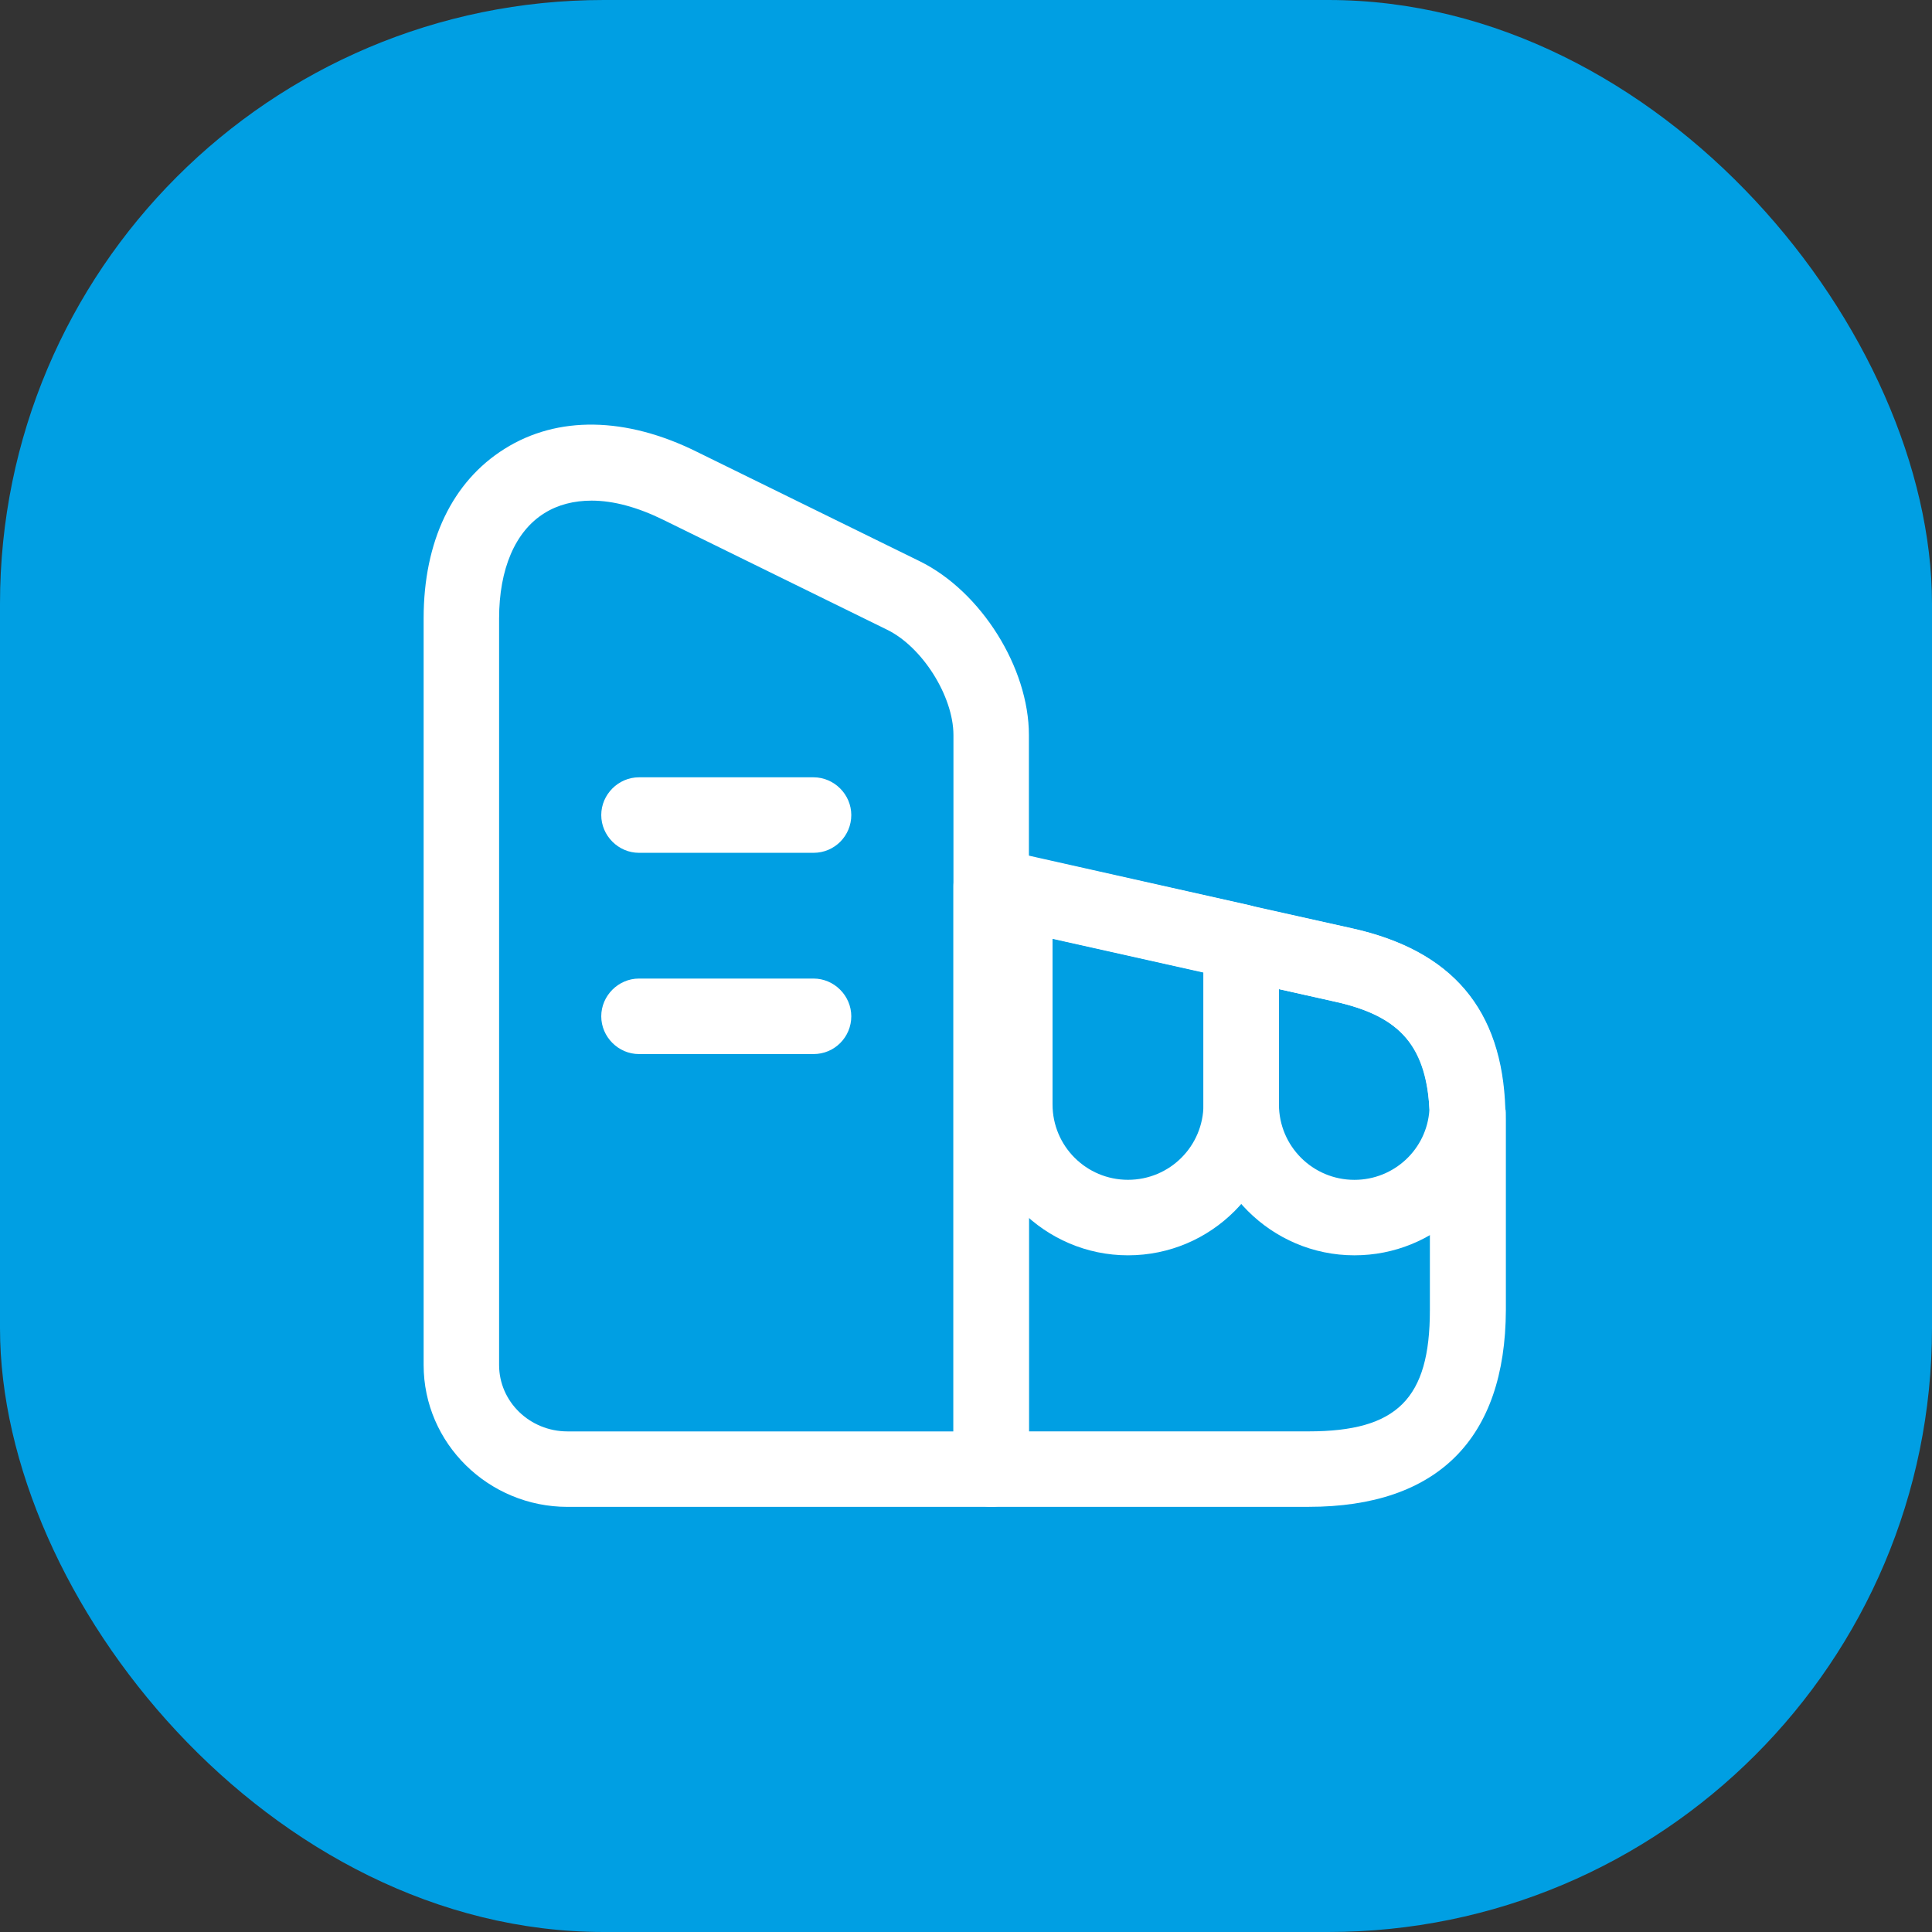
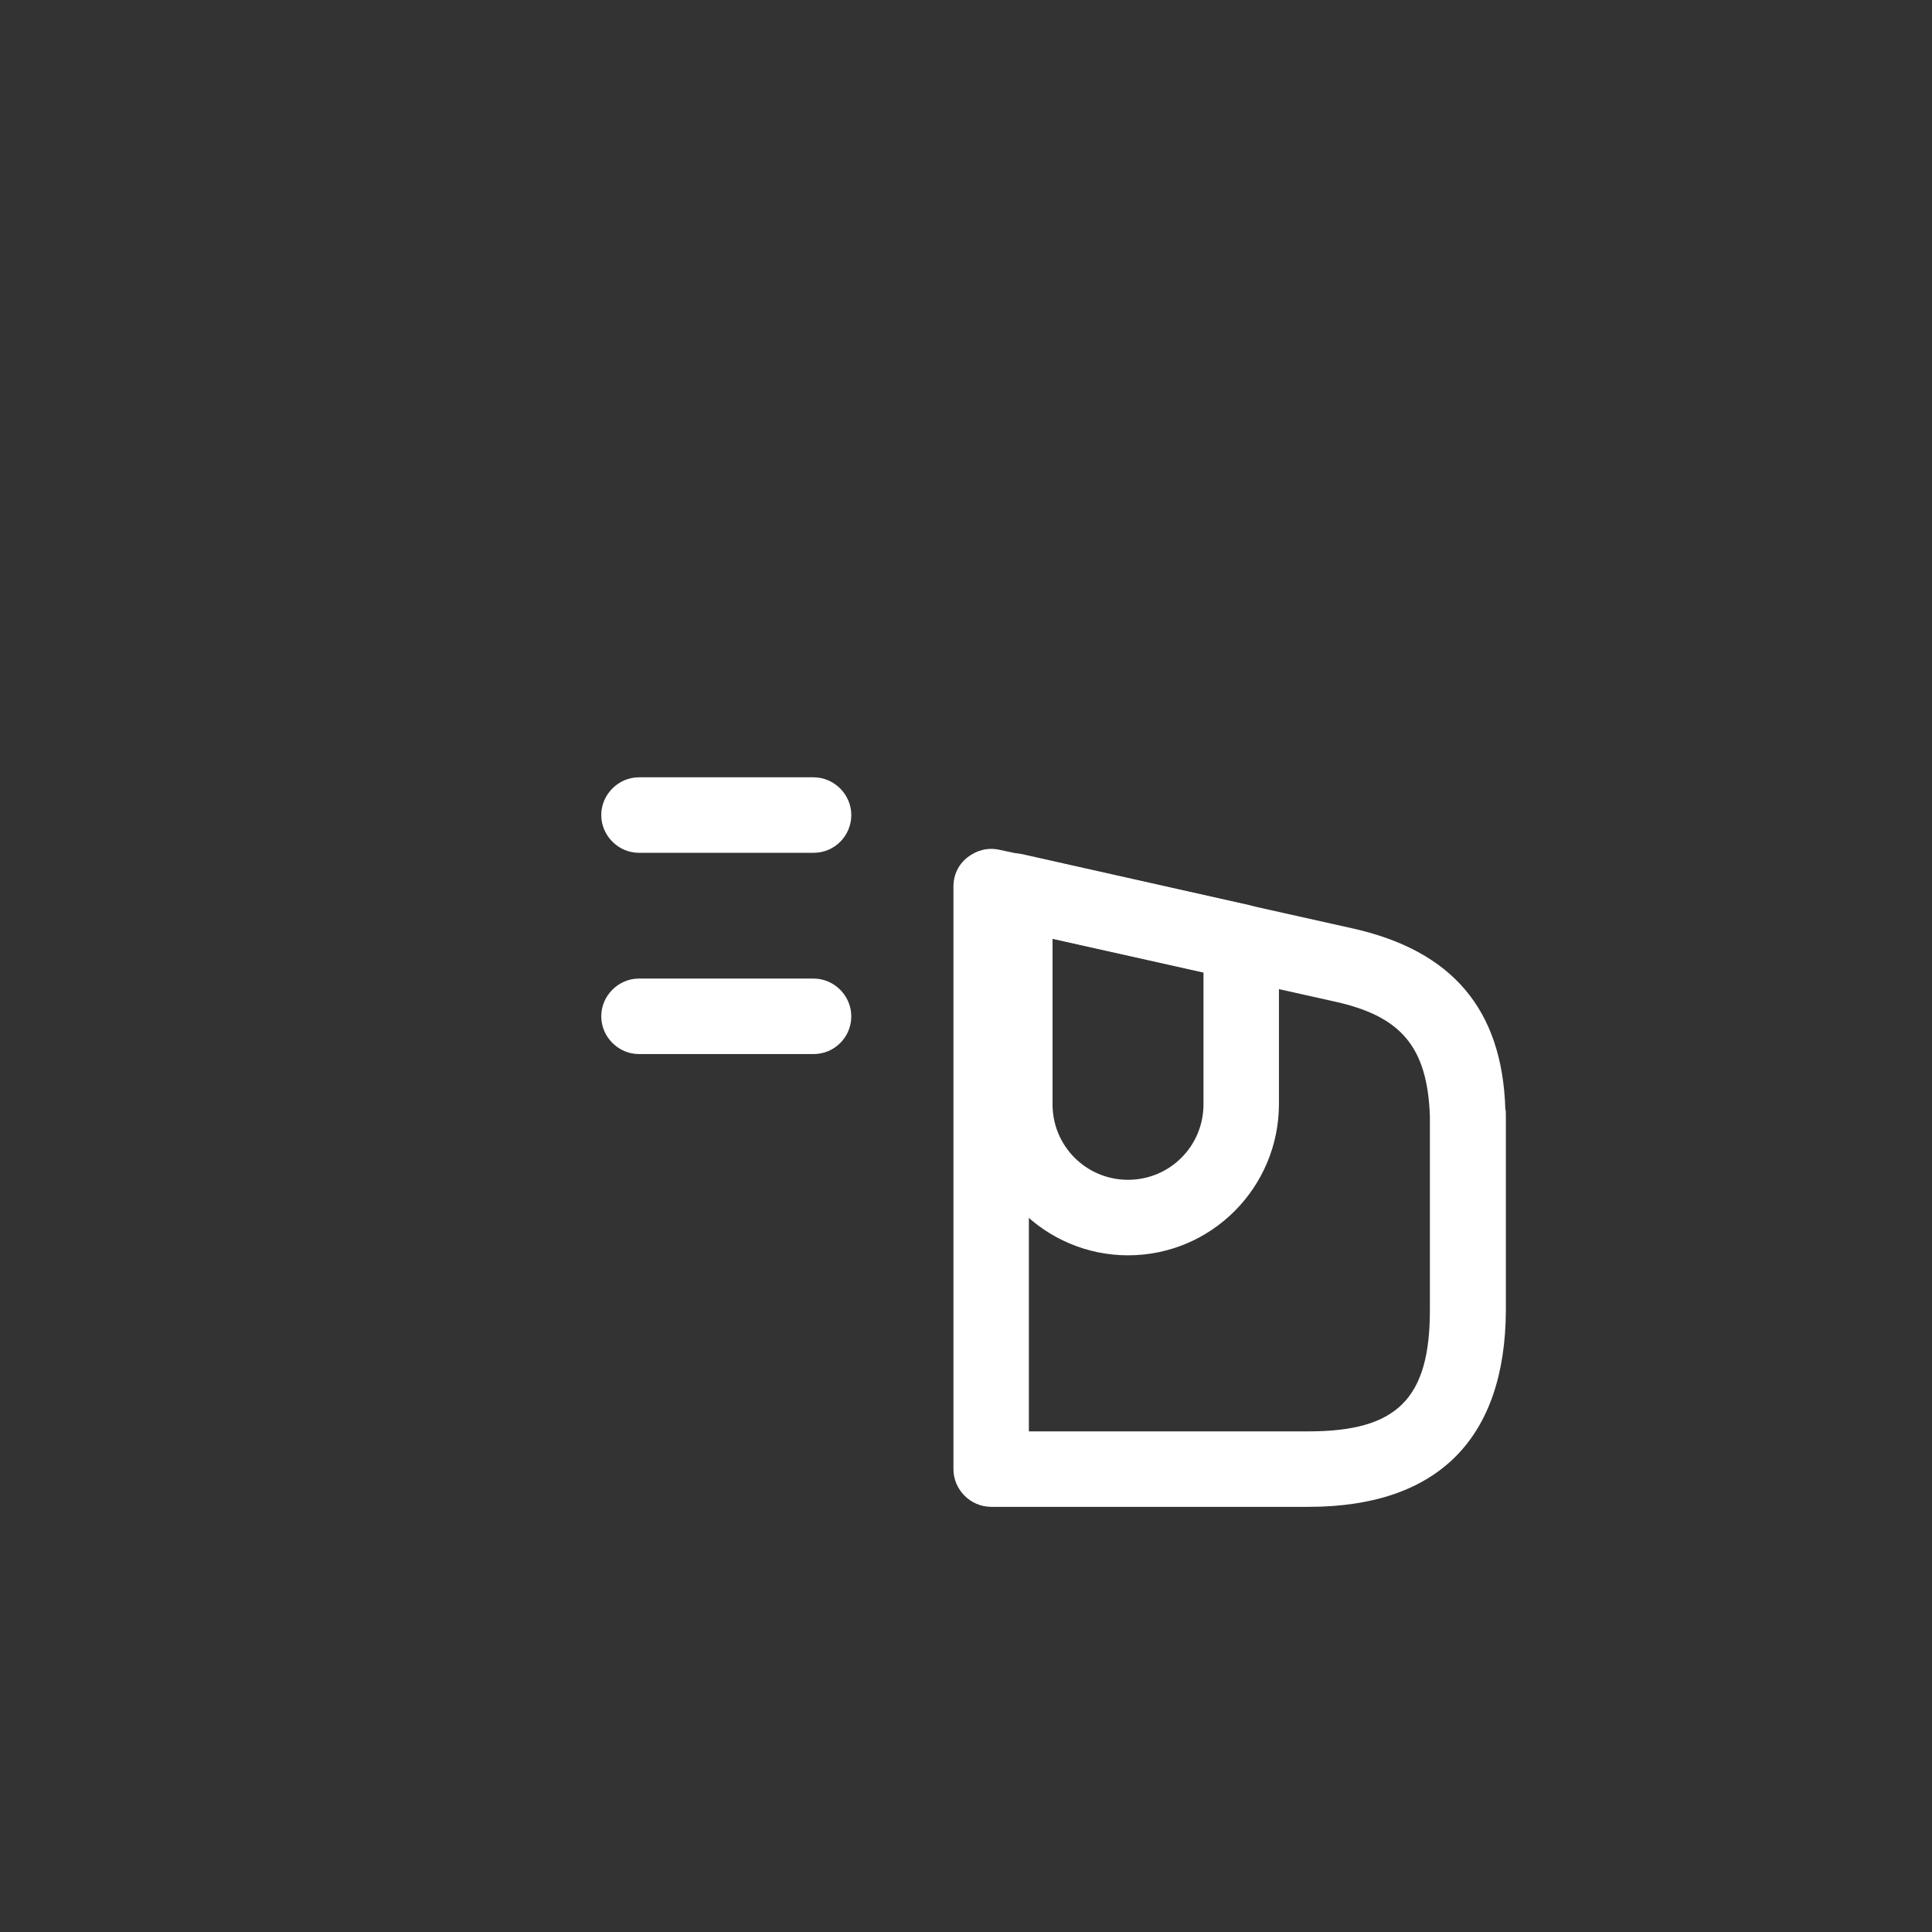
<svg xmlns="http://www.w3.org/2000/svg" width="48" height="48" viewBox="0 0 48 48" fill="none">
  <rect x="0" y="0" width="48" height="48" fill="#333333" stroke="none" />
-   <rect width="48" height="48" rx="15" fill="#009FE3" />
-   <path d="M24.625 37.438H14.1C12.138 37.438 10.525 35.863 10.525 33.913V15.363C10.525 13.45 11.238 11.963 12.538 11.15C13.85 10.325 15.55 10.35 17.313 11.225L22.863 13.95C24.375 14.7 25.563 16.588 25.563 18.263V36.5C25.563 37.013 25.138 37.438 24.625 37.438ZM14.7 12.438C14.263 12.438 13.863 12.538 13.525 12.75C12.8 13.2 12.4 14.138 12.4 15.363V33.913C12.4 34.825 13.163 35.563 14.1 35.563H23.688V18.263C23.688 17.3 22.913 16.063 22.025 15.638L16.475 12.913C15.838 12.6 15.238 12.438 14.7 12.438Z" fill="white" />
  <path d="M32.513 37.437H24.625C24.113 37.437 23.688 37.012 23.688 36.5V22.025C23.688 21.737 23.812 21.475 24.038 21.3C24.262 21.125 24.538 21.05 24.825 21.112L25.413 21.237L33.587 23.062C36.075 23.612 37.325 25.075 37.4 27.562C37.413 27.562 37.413 27.687 37.413 27.825V32.55C37.4 35.75 35.712 37.437 32.513 37.437ZM25.562 35.562H32.513C34.712 35.562 35.525 34.75 35.525 32.55V27.725C35.462 26.012 34.812 25.25 33.175 24.887L25.562 23.187V35.562Z" fill="white" />
  <path d="M20.212 21.188H15.875C15.363 21.188 14.938 20.762 14.938 20.25C14.938 19.738 15.363 19.312 15.875 19.312H20.212C20.725 19.312 21.15 19.738 21.15 20.25C21.15 20.762 20.738 21.188 20.212 21.188Z" fill="white" />
  <path d="M20.212 26.188H15.875C15.363 26.188 14.938 25.762 14.938 25.25C14.938 24.738 15.363 24.312 15.875 24.312H20.212C20.725 24.312 21.15 24.738 21.15 25.25C21.15 25.762 20.738 26.188 20.212 26.188Z" fill="white" />
  <path d="M28.025 31.188C25.963 31.188 24.275 29.5 24.275 27.438V22.15C24.275 21.863 24.4 21.6 24.625 21.413C24.85 21.225 25.138 21.163 25.413 21.225L31.038 22.488C31.463 22.587 31.775 22.962 31.775 23.4V27.425C31.775 29.5 30.1 31.188 28.025 31.188ZM26.15 23.325V27.438C26.15 28.475 26.988 29.312 28.025 29.312C29.063 29.312 29.9 28.475 29.9 27.438V24.163L26.15 23.325Z" fill="white" />
-   <path d="M33.65 31.188C31.588 31.188 29.9 29.5 29.9 27.438V23.413C29.9 23.125 30.025 22.863 30.25 22.688C30.475 22.513 30.763 22.438 31.038 22.5L33.575 23.063C36.063 23.613 37.313 25.075 37.388 27.563C37.388 27.588 37.388 27.613 37.388 27.638C37.288 29.625 35.65 31.188 33.65 31.188ZM31.775 24.575V27.438C31.775 28.475 32.613 29.313 33.65 29.313C34.638 29.313 35.45 28.55 35.513 27.575C35.45 26 34.8 25.25 33.175 24.888L31.775 24.575Z" fill="white" />
</svg>